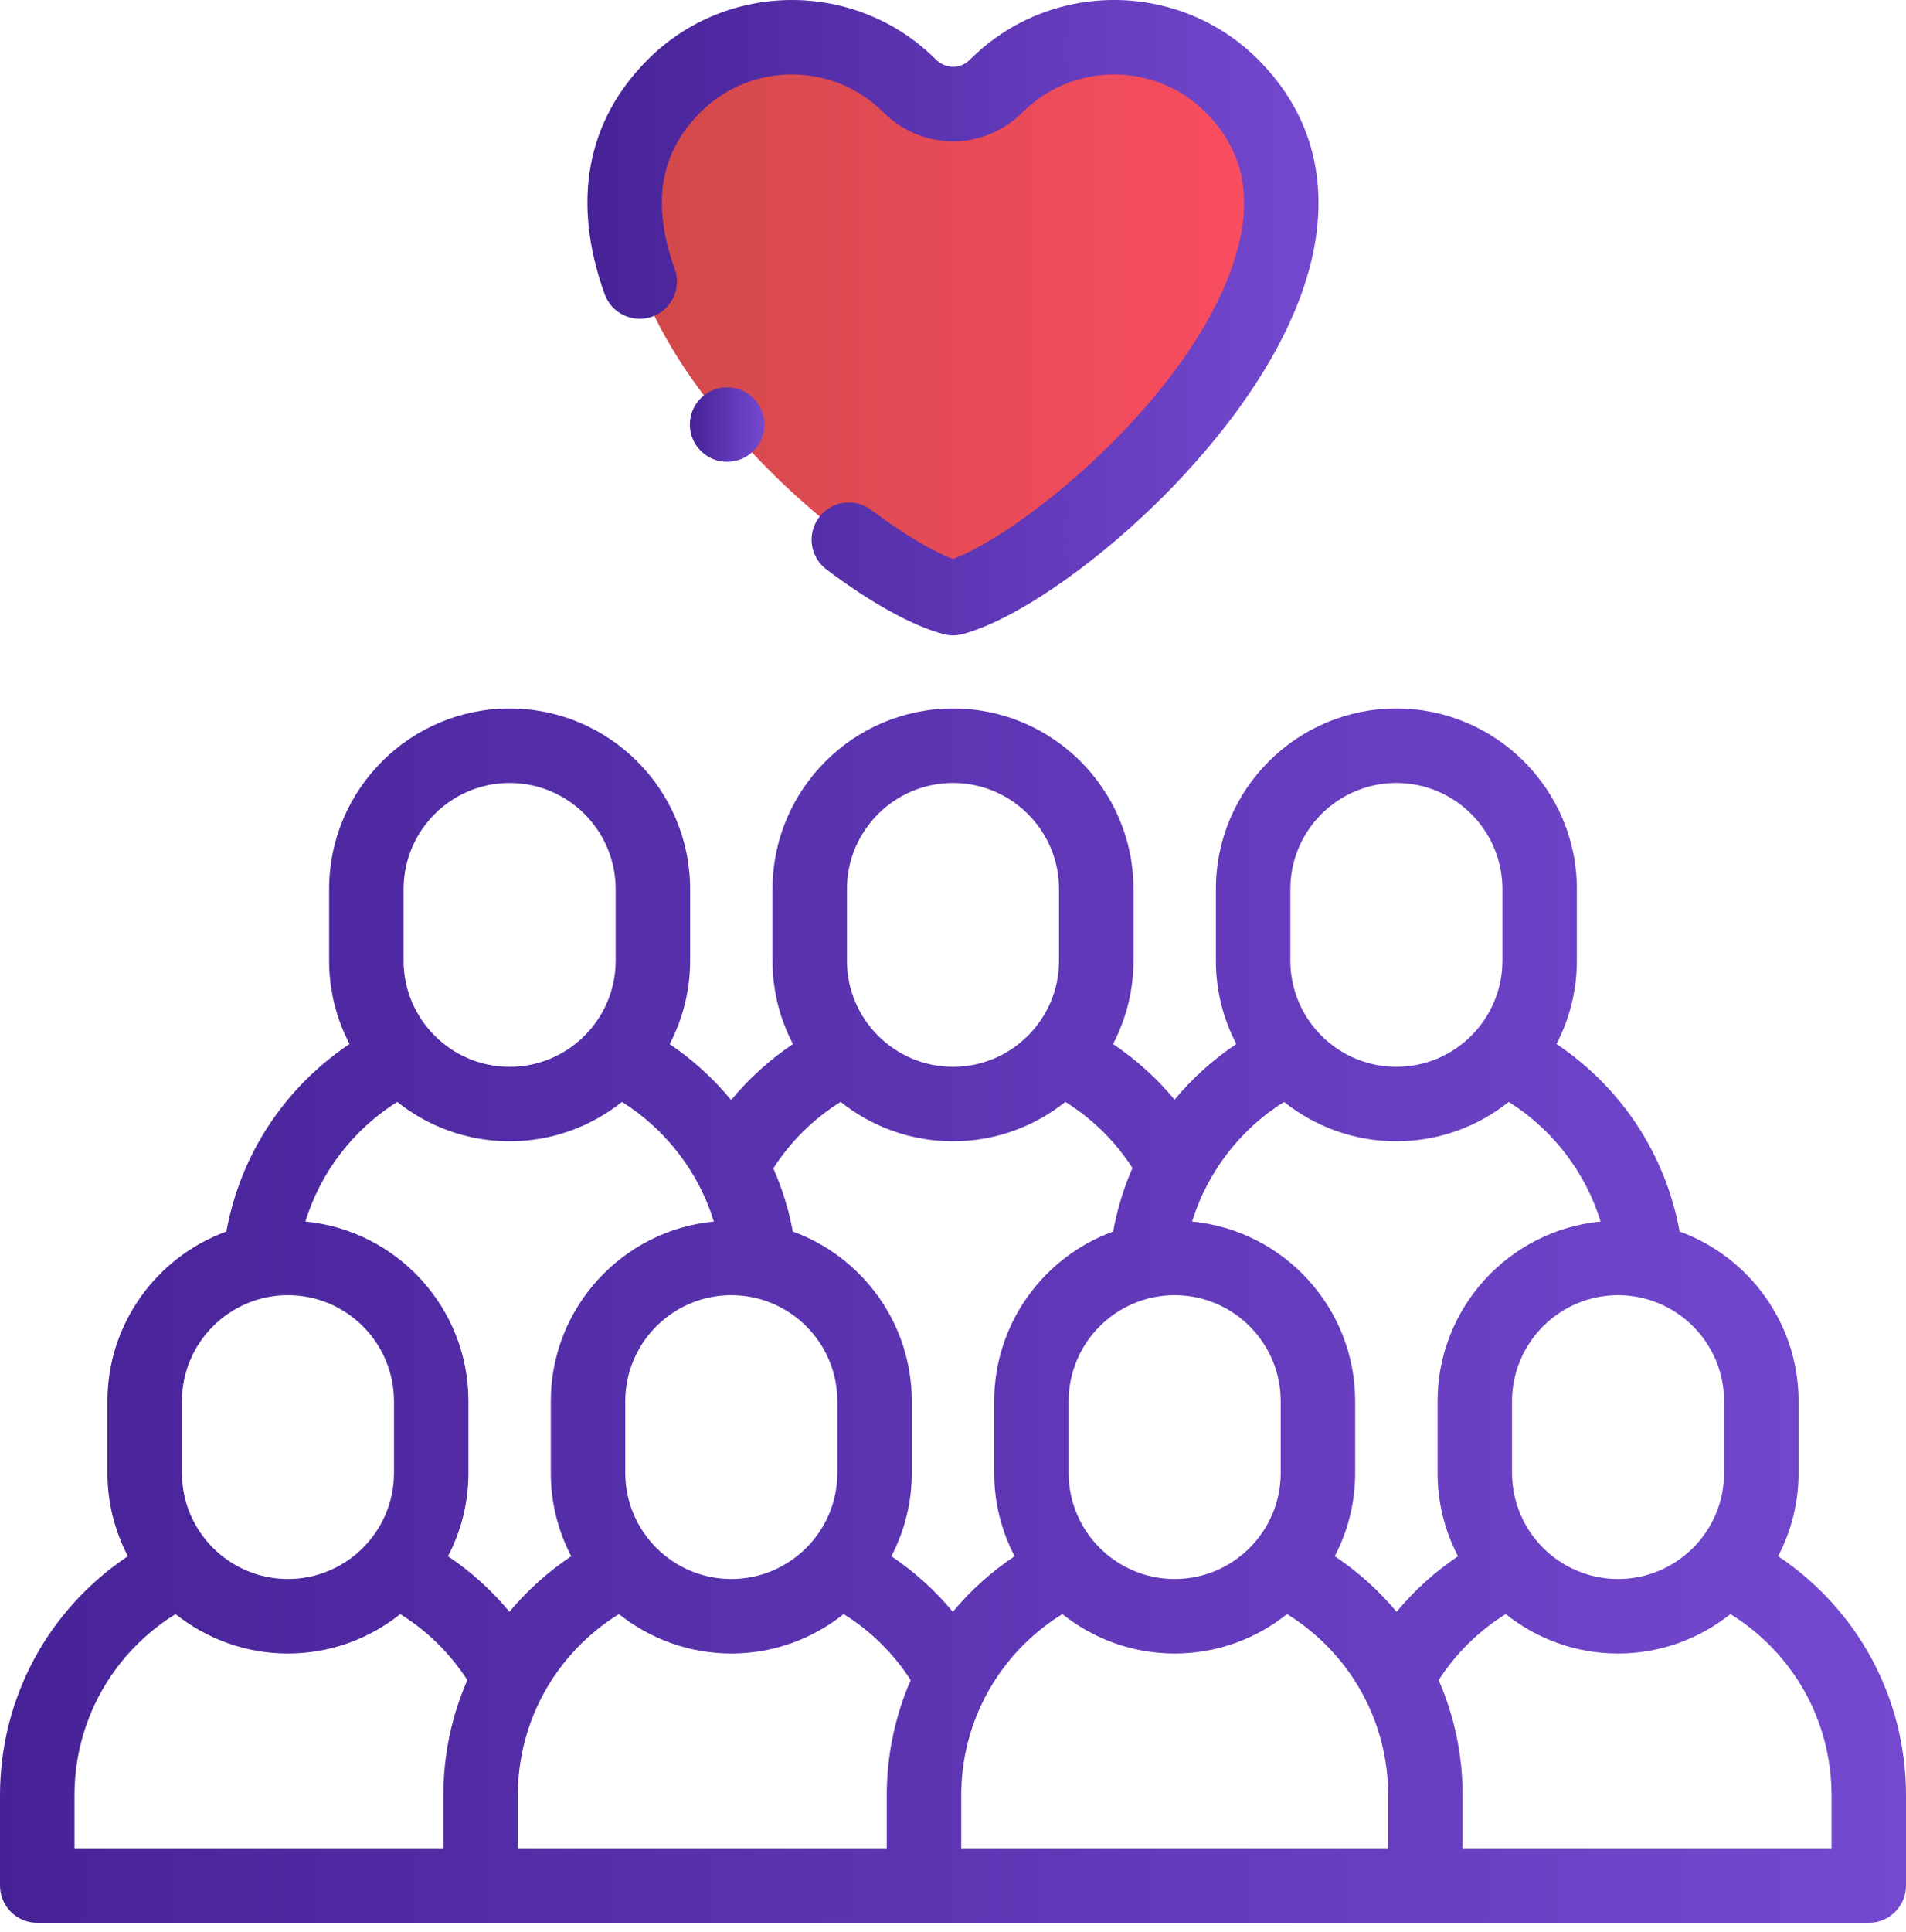
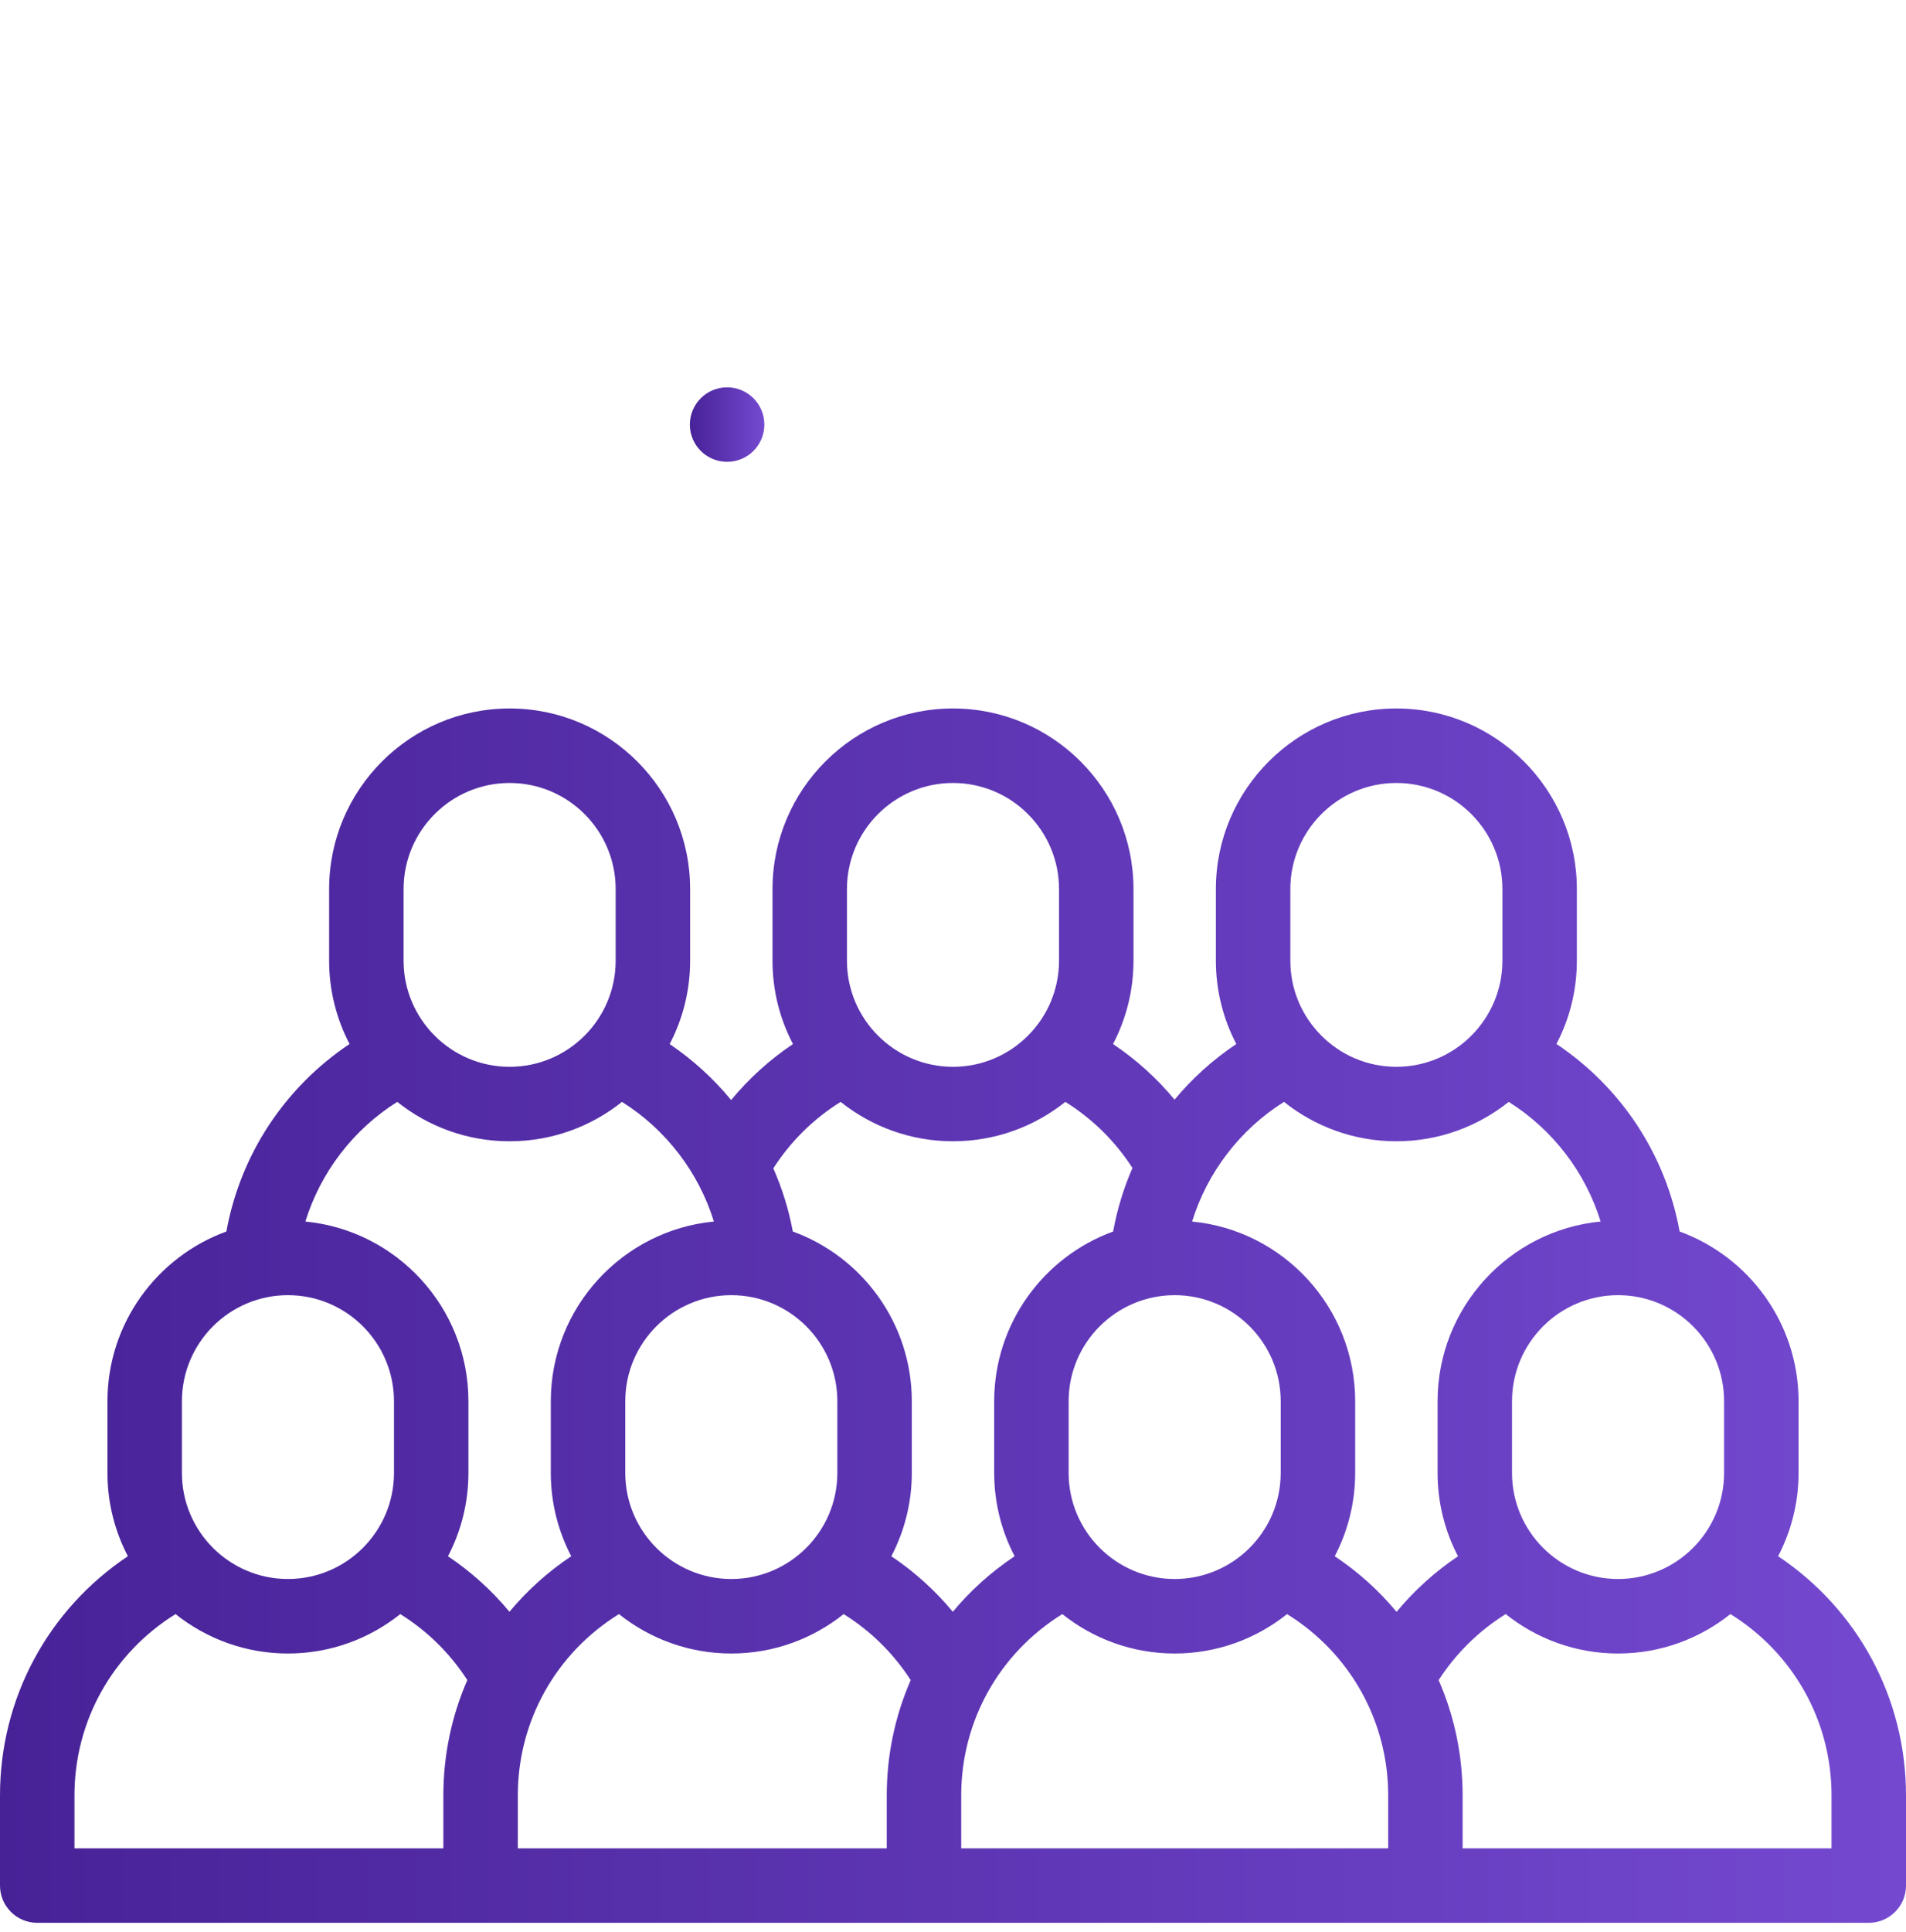
<svg xmlns="http://www.w3.org/2000/svg" width="75" height="76" viewBox="0 0 75 76" fill="none">
-   <path fill-rule="evenodd" clip-rule="evenodd" d="M35.788 3.371C33.243 0.835 29.079 0.835 26.535 3.371C19.622 10.262 32.931 22.305 37.501 23.526C42.072 22.305 55.38 10.262 48.467 3.371C45.923 0.835 41.759 0.835 39.215 3.371C38.195 4.388 36.702 4.282 35.788 3.371Z" fill="url(#paint0_linear)" />
  <path d="M69.968 61.21C70.48 60.229 70.772 59.115 70.772 57.934V55.115C70.772 52.049 68.819 49.431 66.092 48.438C65.542 45.414 63.799 42.77 61.245 41.062C61.757 40.082 62.048 38.968 62.048 37.787V34.969C62.048 31.052 58.862 27.866 54.946 27.866C51.03 27.866 47.844 31.052 47.844 34.969V37.787C47.844 38.968 48.136 40.082 48.648 41.063C47.727 41.679 46.911 42.418 46.218 43.252C45.522 42.41 44.707 41.675 43.797 41.065C44.31 40.084 44.602 38.969 44.602 37.787V34.969C44.602 31.052 41.416 27.866 37.5 27.866C33.584 27.866 30.398 31.052 30.398 34.969V37.787C30.398 38.969 30.689 40.084 31.203 41.065C30.288 41.679 29.47 42.419 28.77 43.267C28.076 42.426 27.262 41.682 26.351 41.066C26.864 40.084 27.156 38.97 27.156 37.787V34.969C27.156 31.052 23.97 27.866 20.053 27.866C16.137 27.866 12.951 31.052 12.951 34.969V37.787C12.951 38.968 13.243 40.082 13.755 41.063C11.203 42.769 9.458 45.415 8.908 48.438C6.181 49.431 4.228 52.049 4.228 55.115V57.934C4.228 59.115 4.52 60.229 5.032 61.21C1.897 63.304 0 66.791 0 70.618V74.164C0 74.973 0.656 75.629 1.465 75.629H18.911H36.358H56.089H73.535C74.344 75.629 75 74.973 75 74.164V70.618C75 66.791 73.103 63.304 69.968 61.21ZM67.842 55.115V57.934C67.842 60.234 65.971 62.106 63.67 62.106C61.369 62.106 59.497 60.234 59.497 57.934V55.115C59.497 52.814 61.369 50.942 63.67 50.942C65.971 50.942 67.842 52.814 67.842 55.115ZM62.984 48.046C59.389 48.392 56.568 51.43 56.568 55.115V57.934C56.568 59.116 56.859 60.23 57.372 61.212C56.464 61.821 55.651 62.556 54.954 63.397C54.262 62.564 53.445 61.827 52.521 61.21C53.034 60.229 53.325 59.115 53.325 57.934V55.115C53.325 51.43 50.504 48.393 46.909 48.046C47.503 46.116 48.795 44.423 50.525 43.34C51.739 44.308 53.276 44.889 54.946 44.889C56.617 44.889 58.153 44.308 59.367 43.34C61.099 44.424 62.39 46.116 62.984 48.046ZM42.05 57.934V55.115C42.05 52.814 43.922 50.942 46.223 50.942C48.524 50.942 50.395 52.814 50.395 55.115V57.934C50.395 60.234 48.524 62.106 46.223 62.106C43.922 62.106 42.05 60.234 42.05 57.934ZM50.774 34.969C50.774 32.668 52.646 30.796 54.946 30.796C57.247 30.796 59.119 32.668 59.119 34.969V37.787C59.119 40.088 57.247 41.96 54.946 41.96C52.646 41.96 50.774 40.088 50.774 37.787V34.969ZM33.327 34.969C33.327 32.668 35.199 30.796 37.5 30.796C39.8 30.796 41.672 32.668 41.672 34.969V37.787C41.672 40.088 39.8 41.96 37.5 41.96C35.199 41.96 33.327 40.088 33.327 37.787V34.969H33.327ZM33.079 43.34C34.293 44.308 35.83 44.889 37.5 44.889C39.17 44.889 40.706 44.308 41.921 43.34C42.983 44.001 43.881 44.885 44.561 45.94C44.215 46.733 43.959 47.57 43.801 48.438C41.074 49.431 39.121 52.049 39.121 55.115V57.934C39.121 59.115 39.412 60.229 39.925 61.21C39.001 61.827 38.184 62.563 37.493 63.395C36.796 62.555 35.983 61.821 35.074 61.211C35.587 60.23 35.879 59.115 35.879 57.933V55.115C35.879 52.048 33.925 49.43 31.197 48.438C31.038 47.58 30.779 46.746 30.429 45.954C31.111 44.893 32.012 44.004 33.079 43.34ZM24.604 57.934V55.115C24.604 52.814 26.476 50.942 28.777 50.942C31.077 50.942 32.949 52.814 32.949 55.115V57.934C32.949 60.234 31.077 62.106 28.777 62.106C26.476 62.106 24.604 60.234 24.604 57.934ZM15.881 34.969C15.881 32.668 17.753 30.796 20.053 30.796C22.354 30.796 24.226 32.668 24.226 34.969V37.787C24.226 40.088 22.354 41.96 20.053 41.96C17.753 41.96 15.881 40.088 15.881 37.787V34.969ZM15.632 43.34C16.846 44.308 18.383 44.889 20.053 44.889C21.724 44.889 23.26 44.308 24.474 43.34C26.206 44.424 27.497 46.116 28.091 48.046C24.495 48.392 21.674 51.43 21.674 55.115V57.934C21.674 59.115 21.966 60.229 22.478 61.21C21.555 61.827 20.738 62.563 20.047 63.395C19.35 62.554 18.537 61.821 17.628 61.211C18.14 60.23 18.432 59.116 18.432 57.934V55.115C18.432 51.43 15.611 48.393 12.016 48.046C12.61 46.116 13.902 44.423 15.632 43.34ZM7.158 55.115C7.158 52.814 9.029 50.942 11.33 50.942C13.631 50.942 15.503 52.814 15.503 55.115V57.934C15.503 60.234 13.631 62.106 11.33 62.106C9.029 62.106 7.158 60.234 7.158 57.934V55.115ZM2.93 70.618C2.93 67.685 4.436 65.019 6.908 63.486C8.123 64.454 9.659 65.036 11.33 65.036C13 65.036 14.537 64.455 15.751 63.486C16.812 64.147 17.71 65.029 18.389 66.082C17.777 67.484 17.446 69.021 17.446 70.618V72.699H2.93V70.618ZM20.376 70.618C20.376 67.685 21.882 65.019 24.355 63.486C25.569 64.454 27.106 65.036 28.776 65.036C30.447 65.036 31.983 64.455 33.197 63.486C34.258 64.146 35.156 65.029 35.836 66.083C35.224 67.485 34.893 69.022 34.893 70.618V72.699H20.376V70.618H20.376ZM37.823 70.618C37.823 67.685 39.329 65.019 41.801 63.486C43.016 64.454 44.552 65.036 46.223 65.036C47.894 65.036 49.43 64.455 50.645 63.486C53.117 65.019 54.624 67.686 54.624 70.618V72.699H37.823V70.618ZM72.07 72.699H57.553V70.618C57.553 69.022 57.223 67.485 56.61 66.083C57.291 65.029 58.189 64.146 59.249 63.486C60.463 64.455 61.999 65.036 63.669 65.036C65.34 65.036 66.877 64.454 68.091 63.485C70.564 65.019 72.07 67.685 72.07 70.617V72.699H72.07Z" fill="url(#paint1_linear)" />
-   <path d="M25.67 12.453C26.43 12.178 26.825 11.338 26.55 10.578C25.629 8.027 25.962 6.009 27.567 4.409C29.548 2.434 32.771 2.434 34.751 4.409C36.292 5.944 38.706 5.944 40.247 4.409C42.228 2.434 45.45 2.434 47.431 4.409C48.869 5.842 49.283 7.603 48.698 9.793C47.23 15.279 40.422 20.882 37.5 21.987C36.664 21.668 35.498 20.971 34.281 20.056C33.635 19.57 32.716 19.7 32.23 20.347C31.744 20.994 31.874 21.912 32.521 22.398C34.269 23.712 35.903 24.616 37.121 24.941C37.245 24.974 37.372 24.991 37.499 24.991C37.626 24.991 37.753 24.974 37.877 24.941C39.827 24.42 42.795 22.425 45.44 19.857C47.255 18.094 50.461 14.54 51.528 10.55C52.384 7.35 51.683 4.509 49.499 2.334C46.378 -0.778 41.3 -0.778 38.179 2.334C37.733 2.778 37.157 2.67 36.82 2.334C33.699 -0.778 28.62 -0.777 25.499 2.334C23.074 4.751 22.485 7.946 23.794 11.572C24.069 12.334 24.909 12.727 25.67 12.453Z" fill="url(#paint2_linear)" />
  <path d="M28.611 15.235C27.802 15.235 27.146 15.891 27.146 16.7C27.146 17.509 27.803 18.165 28.612 18.165C29.421 18.165 30.077 17.509 30.077 16.7C30.077 15.891 29.421 15.235 28.612 15.235H28.611Z" fill="url(#paint3_linear)" />
  <defs>
    <linearGradient id="paint0_linear" x1="24.582" y1="12.498" x2="50.42" y2="12.498" gradientUnits="userSpaceOnUse">
      <stop stop-color="#D04949" />
      <stop offset="1" stop-color="#FC4D62" />
    </linearGradient>
    <linearGradient id="paint1_linear" x1="0" y1="51.748" x2="75" y2="51.748" gradientUnits="userSpaceOnUse">
      <stop stop-color="#472297" />
      <stop offset="1" stop-color="#7449D0" />
    </linearGradient>
    <linearGradient id="paint2_linear" x1="23.114" y1="12.495" x2="51.883" y2="12.495" gradientUnits="userSpaceOnUse">
      <stop stop-color="#472297" />
      <stop offset="1" stop-color="#7449D0" />
    </linearGradient>
    <linearGradient id="paint3_linear" x1="27.146" y1="16.7" x2="30.077" y2="16.7" gradientUnits="userSpaceOnUse">
      <stop stop-color="#472297" />
      <stop offset="1" stop-color="#7449D0" />
    </linearGradient>
  </defs>
</svg>